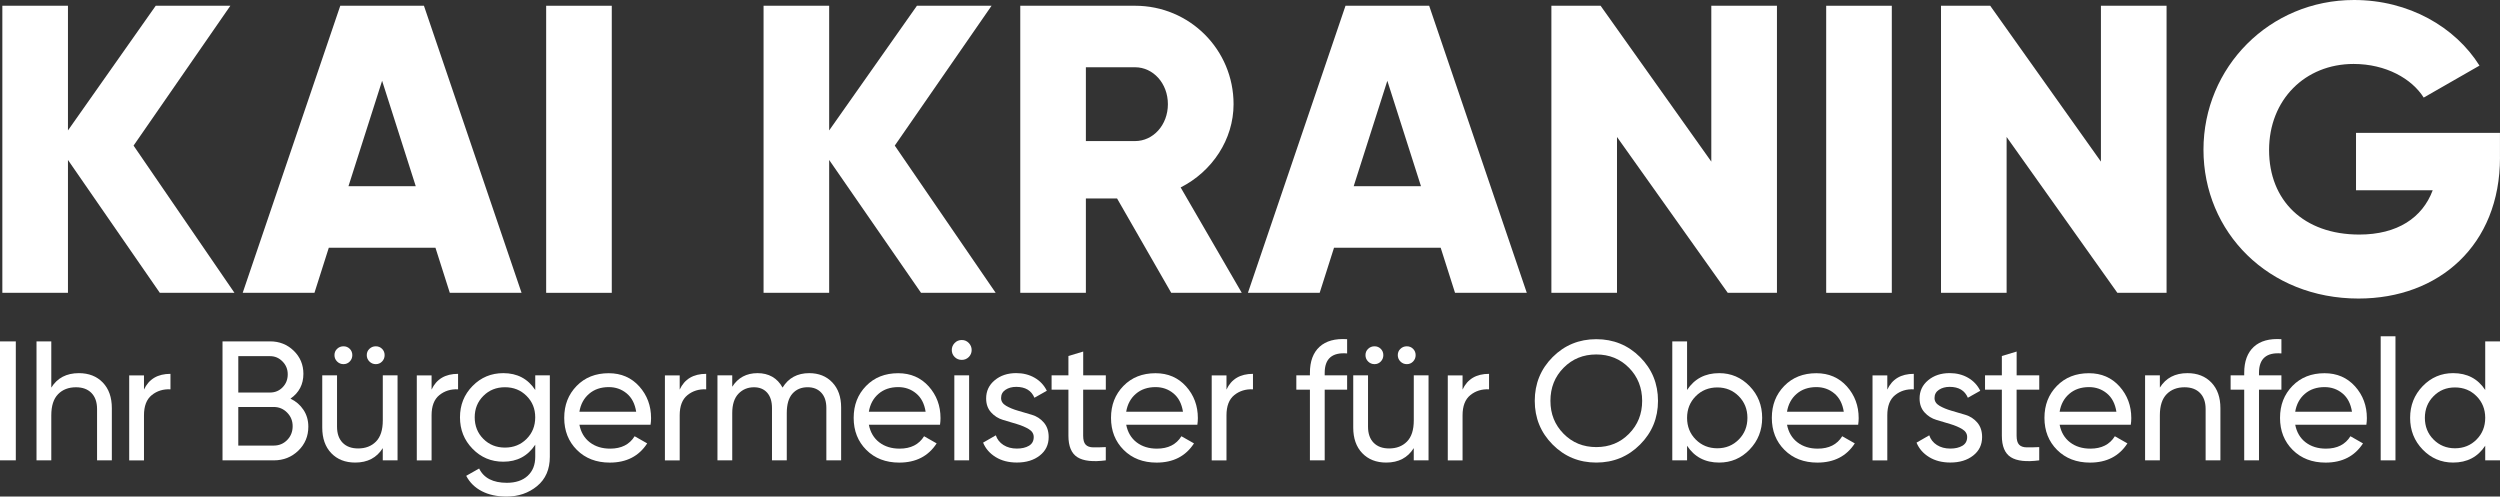
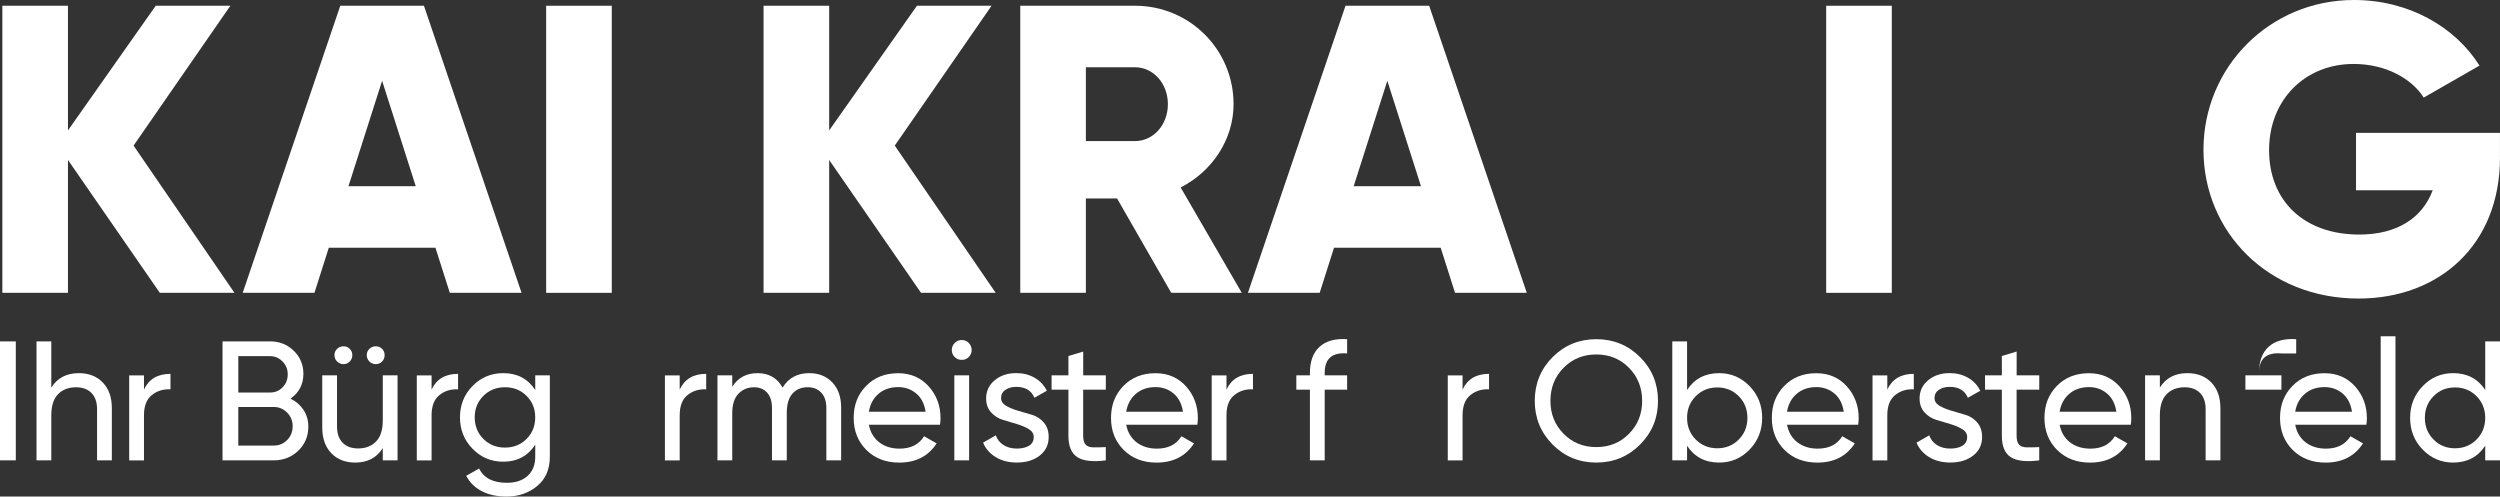
<svg xmlns="http://www.w3.org/2000/svg" id="Ebene_2" data-name="Ebene 2" viewBox="0 0 756 150.16">
  <rect x="0" y="0" width="756" height="150.16" fill="#333333" stroke="none" />
  <defs>
    <style>      .cls-1 {        fill: #fff;      }    </style>
  </defs>
  <g id="Ebene_1-2" data-name="Ebene 1">
    <g>
      <g>
        <path class="cls-1" d="M48.33,88.55l-27.78-40.18v40.18H.71V1.74h19.84v37.7L47.09,1.74h22.57l-29.27,42.29,30.51,44.52h-22.57Z" />
        <path class="cls-1" d="M131.67,74.91h-32.24l-4.34,13.64h-21.7L102.9,1.74h25.3l29.52,86.81h-21.7l-4.34-13.64ZM125.72,56.3l-10.17-31.87-10.17,31.87h20.34Z" />
        <path class="cls-1" d="M185,1.74v86.81h-19.84V1.74h19.84Z" />
        <path class="cls-1" d="M278.52,88.55l-27.78-40.18v40.18h-19.84V1.74h19.84v37.7L277.28,1.74h22.57l-29.27,42.29,30.51,44.52h-22.57Z" />
        <path class="cls-1" d="M337.8,60.02h-9.43v28.52h-19.84V1.74h34.73c16.49,0,29.77,13.27,29.77,29.76,0,10.67-6.45,20.34-16,25.18l18.48,31.87h-21.33l-16.37-28.52ZM328.37,42.66h14.88c5.46,0,9.92-4.84,9.92-11.16s-4.47-11.16-9.92-11.16h-14.88v22.32Z" />
        <path class="cls-1" d="M435.65,74.91h-32.24l-4.34,13.64h-21.7L406.88,1.74h25.3l29.52,86.81h-21.7l-4.34-13.64ZM429.7,56.3l-10.17-31.87-10.17,31.87h20.34Z" />
-         <path class="cls-1" d="M537.35,1.74v86.81h-14.88l-33.49-47.13v47.13h-19.84V1.74h14.88l33.48,47.13V1.74h19.84Z" />
        <path class="cls-1" d="M572.08,1.74v86.81h-19.84V1.74h19.84Z" />
-         <path class="cls-1" d="M655.17,1.74v86.81h-14.88l-33.49-47.13v47.13h-19.84V1.74h14.88l33.48,47.13V1.74h19.84Z" />
        <path class="cls-1" d="M756,47.62c0,26.54-18.48,42.66-42.79,42.66-27.28,0-46.88-20.09-46.88-45.02S686.3,0,711.85,0c16.62,0,30.63,8.18,37.95,19.84l-16.87,9.67c-3.6-5.7-11.41-10.17-21.21-10.17-14.63,0-25.55,10.79-25.55,26.04s10.42,25.55,27.28,25.55c11.53,0,19.1-5.08,22.2-13.39h-23.19v-17.36h43.53v7.44Z" />
      </g>
      <g>
        <path class="cls-1" d="M0,103.23h4.78v35.98H0v-35.98Z" />
        <path class="cls-1" d="M23.85,112.84c3.01,0,5.43.95,7.25,2.85,1.82,1.9,2.72,4.48,2.72,7.74v15.78h-4.47v-15.52c0-2.09-.57-3.71-1.7-4.86-1.13-1.15-2.69-1.72-4.68-1.72-2.23,0-4.03.69-5.4,2.08-1.37,1.39-2.06,3.52-2.06,6.4v13.62h-4.47v-35.98h4.47v13.98c1.82-2.91,4.59-4.37,8.33-4.37Z" />
        <path class="cls-1" d="M43.53,117.83c1.47-3.19,4.15-4.78,8.02-4.78v4.68c-2.19-.1-4.08.48-5.65,1.75-1.58,1.27-2.36,3.31-2.36,6.12v13.62h-4.47v-25.7h4.47v4.32Z" />
        <path class="cls-1" d="M87.84,120.55c1.65.79,2.96,1.92,3.93,3.39.98,1.47,1.47,3.17,1.47,5.09,0,2.88-1.01,5.29-3.03,7.25-2.02,1.95-4.49,2.93-7.4,2.93h-15.52v-35.98h14.39c2.81,0,5.19.94,7.14,2.83,1.95,1.89,2.93,4.22,2.93,6.99,0,3.19-1.3,5.69-3.91,7.5ZM81.67,107.7h-9.61v11h9.61c1.51,0,2.78-.53,3.8-1.59,1.03-1.06,1.54-2.36,1.54-3.91s-.52-2.8-1.57-3.88c-1.05-1.08-2.3-1.62-3.78-1.62ZM82.8,134.74c1.61,0,2.96-.57,4.06-1.7,1.1-1.13,1.64-2.52,1.64-4.16s-.56-2.98-1.67-4.11c-1.11-1.13-2.46-1.7-4.03-1.7h-10.74v11.67h10.74Z" />
        <path class="cls-1" d="M115.75,113.51h4.47v25.7h-4.47v-3.7c-1.82,2.91-4.59,4.37-8.33,4.37-3.01,0-5.43-.95-7.25-2.85-1.82-1.9-2.72-4.48-2.72-7.74v-15.78h4.47v15.52c0,2.09.57,3.71,1.7,4.86s2.69,1.72,4.68,1.72c2.23,0,4.03-.69,5.4-2.08,1.37-1.39,2.06-3.52,2.06-6.4v-13.62ZM105.77,109.32c-.51.53-1.15.8-1.9.8s-1.4-.27-1.93-.8c-.53-.53-.8-1.17-.8-1.93s.26-1.39.8-1.9c.53-.51,1.17-.77,1.93-.77s1.39.26,1.9.77c.51.51.77,1.15.77,1.9s-.26,1.4-.77,1.93ZM115.54,109.32c-.51.53-1.15.8-1.9.8s-1.4-.27-1.93-.8c-.53-.53-.8-1.17-.8-1.93s.26-1.39.8-1.9c.53-.51,1.17-.77,1.93-.77s1.39.26,1.9.77c.51.51.77,1.15.77,1.9s-.26,1.4-.77,1.93Z" />
        <path class="cls-1" d="M130.5,117.83c1.47-3.19,4.15-4.78,8.02-4.78v4.68c-2.19-.1-4.08.48-5.65,1.75-1.58,1.27-2.36,3.31-2.36,6.12v13.62h-4.47v-25.7h4.47v4.32Z" />
        <path class="cls-1" d="M161.85,113.51h4.42v24.62c0,3.8-1.29,6.76-3.86,8.87-2.57,2.11-5.65,3.16-9.25,3.16-2.88,0-5.36-.54-7.45-1.62-2.09-1.08-3.67-2.63-4.73-4.65l3.91-2.21c1.4,2.88,4.2,4.32,8.38,4.32,2.67,0,4.77-.7,6.3-2.11,1.53-1.41,2.29-3.32,2.29-5.76v-3.65c-2.26,3.43-5.48,5.14-9.66,5.14-3.67,0-6.77-1.3-9.3-3.91-2.54-2.6-3.8-5.77-3.8-9.51s1.27-6.9,3.8-9.48c2.54-2.59,5.64-3.88,9.3-3.88,4.21,0,7.43,1.7,9.66,5.09v-4.42ZM146.17,132.73c1.75,1.75,3.92,2.62,6.53,2.62s4.78-.87,6.53-2.62c1.75-1.75,2.62-3.92,2.62-6.53s-.87-4.73-2.62-6.48c-1.75-1.75-3.92-2.62-6.53-2.62s-4.78.87-6.53,2.62c-1.75,1.75-2.62,3.91-2.62,6.48s.87,4.78,2.62,6.53Z" />
-         <path class="cls-1" d="M175.21,128.42c.45,2.3,1.5,4.08,3.16,5.35,1.66,1.27,3.71,1.9,6.14,1.9,3.39,0,5.86-1.25,7.4-3.75l3.8,2.16c-2.5,3.87-6.27,5.81-11.31,5.81-4.08,0-7.39-1.28-9.95-3.83-2.55-2.55-3.83-5.78-3.83-9.69s1.25-7.09,3.75-9.66c2.5-2.57,5.74-3.85,9.71-3.85,3.77,0,6.84,1.33,9.23,3.98,2.38,2.66,3.57,5.85,3.57,9.59,0,.65-.05,1.32-.15,2h-21.54ZM184.1,117.06c-2.4,0-4.39.68-5.96,2.03-1.58,1.35-2.55,3.16-2.93,5.42h17.17c-.38-2.43-1.34-4.28-2.88-5.55-1.54-1.27-3.34-1.9-5.4-1.9Z" />
        <path class="cls-1" d="M205.53,117.83c1.47-3.19,4.15-4.78,8.02-4.78v4.68c-2.19-.1-4.08.48-5.65,1.75-1.58,1.27-2.36,3.31-2.36,6.12v13.62h-4.47v-25.7h4.47v4.32Z" />
        <path class="cls-1" d="M244.7,112.84c2.88,0,5.21.93,6.99,2.8,1.78,1.87,2.67,4.39,2.67,7.58v15.98h-4.47v-15.83c0-1.99-.51-3.53-1.54-4.63-1.03-1.1-2.4-1.64-4.11-1.64-1.92,0-3.45.64-4.6,1.93-1.15,1.29-1.72,3.25-1.72,5.89v14.29h-4.47v-15.83c0-1.99-.49-3.53-1.46-4.63-.98-1.1-2.31-1.64-3.98-1.64-1.88,0-3.45.65-4.7,1.95-1.25,1.3-1.88,3.26-1.88,5.86v14.29h-4.47v-25.7h4.47v3.44c1.75-2.74,4.3-4.11,7.66-4.11s5.98,1.46,7.56,4.37c1.78-2.91,4.47-4.37,8.07-4.37Z" />
        <path class="cls-1" d="M262.74,128.42c.45,2.3,1.5,4.08,3.16,5.35,1.66,1.27,3.71,1.9,6.14,1.9,3.39,0,5.86-1.25,7.4-3.75l3.8,2.16c-2.5,3.87-6.27,5.81-11.31,5.81-4.08,0-7.39-1.28-9.95-3.83-2.55-2.55-3.83-5.78-3.83-9.69s1.25-7.09,3.75-9.66c2.5-2.57,5.74-3.85,9.71-3.85,3.77,0,6.84,1.33,9.23,3.98,2.38,2.66,3.57,5.85,3.57,9.59,0,.65-.05,1.32-.15,2h-21.54ZM271.63,117.06c-2.4,0-4.39.68-5.96,2.03-1.58,1.35-2.55,3.16-2.93,5.42h17.17c-.38-2.43-1.34-4.28-2.88-5.55-1.54-1.27-3.34-1.9-5.4-1.9Z" />
        <path class="cls-1" d="M290.85,108.83c-.86,0-1.58-.29-2.16-.87-.58-.58-.87-1.29-.87-2.11s.29-1.53.87-2.13c.58-.6,1.3-.9,2.16-.9s1.53.3,2.11.9c.58.6.87,1.31.87,2.13s-.29,1.53-.87,2.11c-.58.58-1.28.87-2.11.87ZM288.59,139.21v-25.7h4.47v25.7h-4.47Z" />
        <path class="cls-1" d="M302.73,120.37c0,.97.5,1.75,1.51,2.34,1.01.59,2.21,1.09,3.61,1.49,1.4.41,2.8.82,4.21,1.24,1.41.42,2.61,1.19,3.59,2.33s1.47,2.6,1.47,4.39c0,2.33-.9,4.2-2.7,5.6-1.8,1.41-4.1,2.11-6.91,2.11-2.5,0-4.64-.55-6.42-1.65-1.78-1.1-3.05-2.55-3.8-4.37l3.85-2.21c.41,1.23,1.18,2.21,2.31,2.93,1.13.72,2.48,1.08,4.06,1.08,1.47,0,2.69-.28,3.65-.85s1.44-1.45,1.44-2.64c0-.99-.5-1.79-1.49-2.39s-2.19-1.11-3.59-1.53-2.8-.84-4.21-1.26c-1.41-.42-2.62-1.18-3.61-2.28-.99-1.1-1.49-2.5-1.49-4.21,0-2.23.86-4.06,2.59-5.5,1.73-1.44,3.9-2.16,6.5-2.16,2.09,0,3.95.47,5.58,1.41,1.63.94,2.85,2.25,3.68,3.93l-3.75,2.11c-.92-2.19-2.76-3.29-5.5-3.29-1.27,0-2.35.29-3.24.88-.89.59-1.34,1.42-1.34,2.49Z" />
        <path class="cls-1" d="M334.39,117.83h-6.84v13.93c0,1.27.25,2.17.75,2.7.5.53,1.26.81,2.29.82,1.03.02,2.3,0,3.8-.08v4.01c-3.91.51-6.77.2-8.58-.95-1.82-1.15-2.72-3.32-2.72-6.5v-13.93h-5.09v-4.32h5.09v-5.86l4.47-1.34v7.2h6.84v4.32Z" />
        <path class="cls-1" d="M340.56,128.42c.45,2.3,1.5,4.08,3.16,5.35,1.66,1.27,3.71,1.9,6.14,1.9,3.39,0,5.86-1.25,7.4-3.75l3.8,2.16c-2.5,3.87-6.27,5.81-11.31,5.81-4.08,0-7.39-1.28-9.95-3.83-2.55-2.55-3.83-5.78-3.83-9.69s1.25-7.09,3.75-9.66c2.5-2.57,5.74-3.85,9.71-3.85,3.77,0,6.84,1.33,9.23,3.98,2.38,2.66,3.57,5.85,3.57,9.59,0,.65-.05,1.32-.15,2h-21.54ZM349.45,117.06c-2.4,0-4.39.68-5.96,2.03-1.58,1.35-2.55,3.16-2.93,5.42h17.17c-.38-2.43-1.34-4.28-2.88-5.55-1.54-1.27-3.34-1.9-5.4-1.9Z" />
        <path class="cls-1" d="M370.88,117.83c1.47-3.19,4.15-4.78,8.02-4.78v4.68c-2.19-.1-4.08.48-5.65,1.75-1.58,1.27-2.36,3.31-2.36,6.12v13.62h-4.47v-25.7h4.47v4.32Z" />
        <path class="cls-1" d="M407.37,106.88c-4.52-.38-6.78,1.58-6.78,5.86v.77h6.78v4.32h-6.78v21.38h-4.47v-21.38h-4.11v-4.32h4.11v-.77c0-3.46.97-6.08,2.9-7.86,1.94-1.78,4.72-2.55,8.35-2.31v4.32Z" />
-         <path class="cls-1" d="M427.52,113.51h4.47v25.7h-4.47v-3.7c-1.82,2.91-4.59,4.37-8.33,4.37-3.01,0-5.43-.95-7.25-2.85-1.82-1.9-2.72-4.48-2.72-7.74v-15.78h4.47v15.52c0,2.09.57,3.71,1.7,4.86s2.69,1.72,4.68,1.72c2.23,0,4.03-.69,5.4-2.08,1.37-1.39,2.06-3.52,2.06-6.4v-13.62ZM417.55,109.32c-.51.53-1.15.8-1.9.8s-1.4-.27-1.93-.8c-.53-.53-.8-1.17-.8-1.93s.26-1.39.8-1.9c.53-.51,1.17-.77,1.93-.77s1.39.26,1.9.77c.51.51.77,1.15.77,1.9s-.26,1.4-.77,1.93ZM427.32,109.32c-.51.53-1.15.8-1.9.8s-1.4-.27-1.93-.8c-.53-.53-.8-1.17-.8-1.93s.26-1.39.8-1.9c.53-.51,1.17-.77,1.93-.77s1.39.26,1.9.77c.51.51.77,1.15.77,1.9s-.26,1.4-.77,1.93Z" />
        <path class="cls-1" d="M442.27,117.83c1.47-3.19,4.15-4.78,8.02-4.78v4.68c-2.19-.1-4.08.48-5.65,1.75-1.58,1.27-2.36,3.31-2.36,6.12v13.62h-4.47v-25.7h4.47v4.32Z" />
        <path class="cls-1" d="M495.96,134.43c-3.62,3.63-8.03,5.45-13.24,5.45s-9.61-1.82-13.21-5.45c-3.6-3.63-5.4-8.03-5.4-13.21s1.8-9.62,5.4-13.23c3.6-3.61,8-5.42,13.21-5.42s9.62,1.81,13.24,5.42c3.61,3.62,5.42,8.03,5.42,13.23s-1.81,9.58-5.42,13.21ZM472.83,131.17c2.65,2.69,5.95,4.03,9.89,4.03s7.24-1.34,9.89-4.03c2.66-2.69,3.98-6,3.98-9.95s-1.33-7.31-3.98-10c-2.66-2.69-5.95-4.03-9.89-4.03s-7.24,1.34-9.89,4.03c-2.66,2.69-3.98,6.02-3.98,10s1.33,7.26,3.98,9.95Z" />
        <path class="cls-1" d="M519.88,112.84c3.6,0,6.66,1.31,9.2,3.93s3.8,5.82,3.8,9.59-1.27,6.96-3.8,9.59-5.6,3.93-9.2,3.93c-4.25,0-7.49-1.7-9.71-5.09v4.42h-4.47v-35.98h4.47v14.7c2.23-3.39,5.47-5.09,9.71-5.09ZM519.32,135.56c2.57,0,4.73-.88,6.48-2.65,1.75-1.76,2.62-3.95,2.62-6.55s-.87-4.79-2.62-6.55c-1.75-1.76-3.91-2.65-6.48-2.65s-4.78.88-6.53,2.65c-1.75,1.77-2.62,3.95-2.62,6.55s.87,4.79,2.62,6.55c1.75,1.76,3.92,2.65,6.53,2.65Z" />
        <path class="cls-1" d="M540.39,128.42c.45,2.3,1.5,4.08,3.16,5.35,1.66,1.27,3.71,1.9,6.14,1.9,3.39,0,5.86-1.25,7.4-3.75l3.8,2.16c-2.5,3.87-6.27,5.81-11.31,5.81-4.08,0-7.39-1.28-9.95-3.83-2.55-2.55-3.83-5.78-3.83-9.69s1.25-7.09,3.75-9.66c2.5-2.57,5.74-3.85,9.71-3.85,3.77,0,6.84,1.33,9.23,3.98,2.38,2.66,3.57,5.85,3.57,9.59,0,.65-.05,1.32-.15,2h-21.54ZM549.28,117.06c-2.4,0-4.39.68-5.96,2.03-1.58,1.35-2.55,3.16-2.93,5.42h17.17c-.38-2.43-1.34-4.28-2.88-5.55-1.54-1.27-3.34-1.9-5.4-1.9Z" />
        <path class="cls-1" d="M570.71,117.83c1.47-3.19,4.15-4.78,8.02-4.78v4.68c-2.19-.1-4.08.48-5.65,1.75-1.58,1.27-2.36,3.31-2.36,6.12v13.62h-4.47v-25.7h4.47v4.32Z" />
        <path class="cls-1" d="M585,120.37c0,.97.5,1.75,1.51,2.34,1.01.59,2.21,1.09,3.61,1.49,1.4.41,2.8.82,4.21,1.24,1.41.42,2.61,1.19,3.59,2.33s1.47,2.6,1.47,4.39c0,2.33-.9,4.2-2.7,5.6-1.8,1.41-4.1,2.11-6.91,2.11-2.5,0-4.64-.55-6.42-1.65-1.78-1.1-3.05-2.55-3.8-4.37l3.85-2.21c.41,1.23,1.18,2.21,2.31,2.93,1.13.72,2.48,1.08,4.06,1.08,1.47,0,2.69-.28,3.65-.85s1.44-1.45,1.44-2.64c0-.99-.5-1.79-1.49-2.39s-2.19-1.11-3.59-1.53-2.8-.84-4.21-1.26c-1.41-.42-2.62-1.18-3.61-2.28-.99-1.1-1.49-2.5-1.49-4.21,0-2.23.86-4.06,2.59-5.5,1.73-1.44,3.9-2.16,6.5-2.16,2.09,0,3.95.47,5.58,1.41,1.63.94,2.85,2.25,3.68,3.93l-3.75,2.11c-.92-2.19-2.76-3.29-5.5-3.29-1.27,0-2.35.29-3.24.88-.89.59-1.34,1.42-1.34,2.49Z" />
        <path class="cls-1" d="M616.66,117.83h-6.84v13.93c0,1.27.25,2.17.75,2.7.5.53,1.26.81,2.29.82,1.03.02,2.3,0,3.8-.08v4.01c-3.91.51-6.77.2-8.58-.95-1.82-1.15-2.72-3.32-2.72-6.5v-13.93h-5.09v-4.32h5.09v-5.86l4.47-1.34v7.2h6.84v4.32Z" />
        <path class="cls-1" d="M622.83,128.42c.45,2.3,1.5,4.08,3.16,5.35,1.66,1.27,3.71,1.9,6.14,1.9,3.39,0,5.86-1.25,7.4-3.75l3.8,2.16c-2.5,3.87-6.27,5.81-11.31,5.81-4.08,0-7.39-1.28-9.95-3.83-2.55-2.55-3.83-5.78-3.83-9.69s1.25-7.09,3.75-9.66c2.5-2.57,5.74-3.85,9.71-3.85,3.77,0,6.84,1.33,9.23,3.98,2.38,2.66,3.57,5.85,3.57,9.59,0,.65-.05,1.32-.15,2h-21.54ZM631.72,117.06c-2.4,0-4.39.68-5.96,2.03-1.58,1.35-2.55,3.16-2.93,5.42h17.17c-.38-2.43-1.34-4.28-2.88-5.55-1.54-1.27-3.34-1.9-5.4-1.9Z" />
        <path class="cls-1" d="M661.48,112.84c3.01,0,5.43.95,7.25,2.85,1.82,1.9,2.72,4.48,2.72,7.74v15.78h-4.47v-15.52c0-2.09-.57-3.71-1.7-4.86-1.13-1.15-2.69-1.72-4.68-1.72-2.23,0-4.03.69-5.4,2.08-1.37,1.39-2.06,3.52-2.06,6.4v13.62h-4.47v-25.7h4.47v3.7c1.82-2.91,4.59-4.37,8.33-4.37Z" />
-         <path class="cls-1" d="M689.9,106.88c-4.52-.38-6.78,1.58-6.78,5.86v.77h6.78v4.32h-6.78v21.38h-4.47v-21.38h-4.11v-4.32h4.11v-.77c0-3.46.97-6.08,2.9-7.86,1.94-1.78,4.72-2.55,8.35-2.31v4.32Z" />
+         <path class="cls-1" d="M689.9,106.88c-4.52-.38-6.78,1.58-6.78,5.86v.77h6.78v4.32h-6.78v21.38v-21.38h-4.11v-4.32h4.11v-.77c0-3.46.97-6.08,2.9-7.86,1.94-1.78,4.72-2.55,8.35-2.31v4.32Z" />
        <path class="cls-1" d="M694.07,128.42c.45,2.3,1.5,4.08,3.16,5.35,1.66,1.27,3.71,1.9,6.14,1.9,3.39,0,5.86-1.25,7.4-3.75l3.8,2.16c-2.5,3.87-6.27,5.81-11.31,5.81-4.08,0-7.39-1.28-9.95-3.83-2.55-2.55-3.83-5.78-3.83-9.69s1.25-7.09,3.75-9.66c2.5-2.57,5.74-3.85,9.71-3.85,3.77,0,6.84,1.33,9.23,3.98,2.38,2.66,3.57,5.85,3.57,9.59,0,.65-.05,1.32-.15,2h-21.54ZM702.96,117.06c-2.4,0-4.39.68-5.96,2.03-1.58,1.35-2.55,3.16-2.93,5.42h17.17c-.38-2.43-1.34-4.28-2.88-5.55-1.54-1.27-3.34-1.9-5.4-1.9Z" />
        <path class="cls-1" d="M719.92,139.21v-37.52h4.47v37.52h-4.47Z" />
        <path class="cls-1" d="M751.53,103.23h4.47v35.98h-4.47v-4.42c-2.23,3.39-5.47,5.09-9.71,5.09-3.6,0-6.66-1.31-9.2-3.93-2.54-2.62-3.8-5.82-3.8-9.59s1.27-6.96,3.8-9.59c2.54-2.62,5.6-3.93,9.2-3.93,4.25,0,7.49,1.7,9.71,5.09v-14.7ZM742.38,135.56c2.6,0,4.78-.88,6.53-2.65,1.75-1.76,2.62-3.95,2.62-6.55s-.87-4.79-2.62-6.55c-1.75-1.76-3.92-2.65-6.53-2.65s-4.73.88-6.48,2.65c-1.75,1.77-2.62,3.95-2.62,6.55s.87,4.79,2.62,6.55c1.75,1.76,3.91,2.65,6.48,2.65Z" />
      </g>
    </g>
  </g>
</svg>